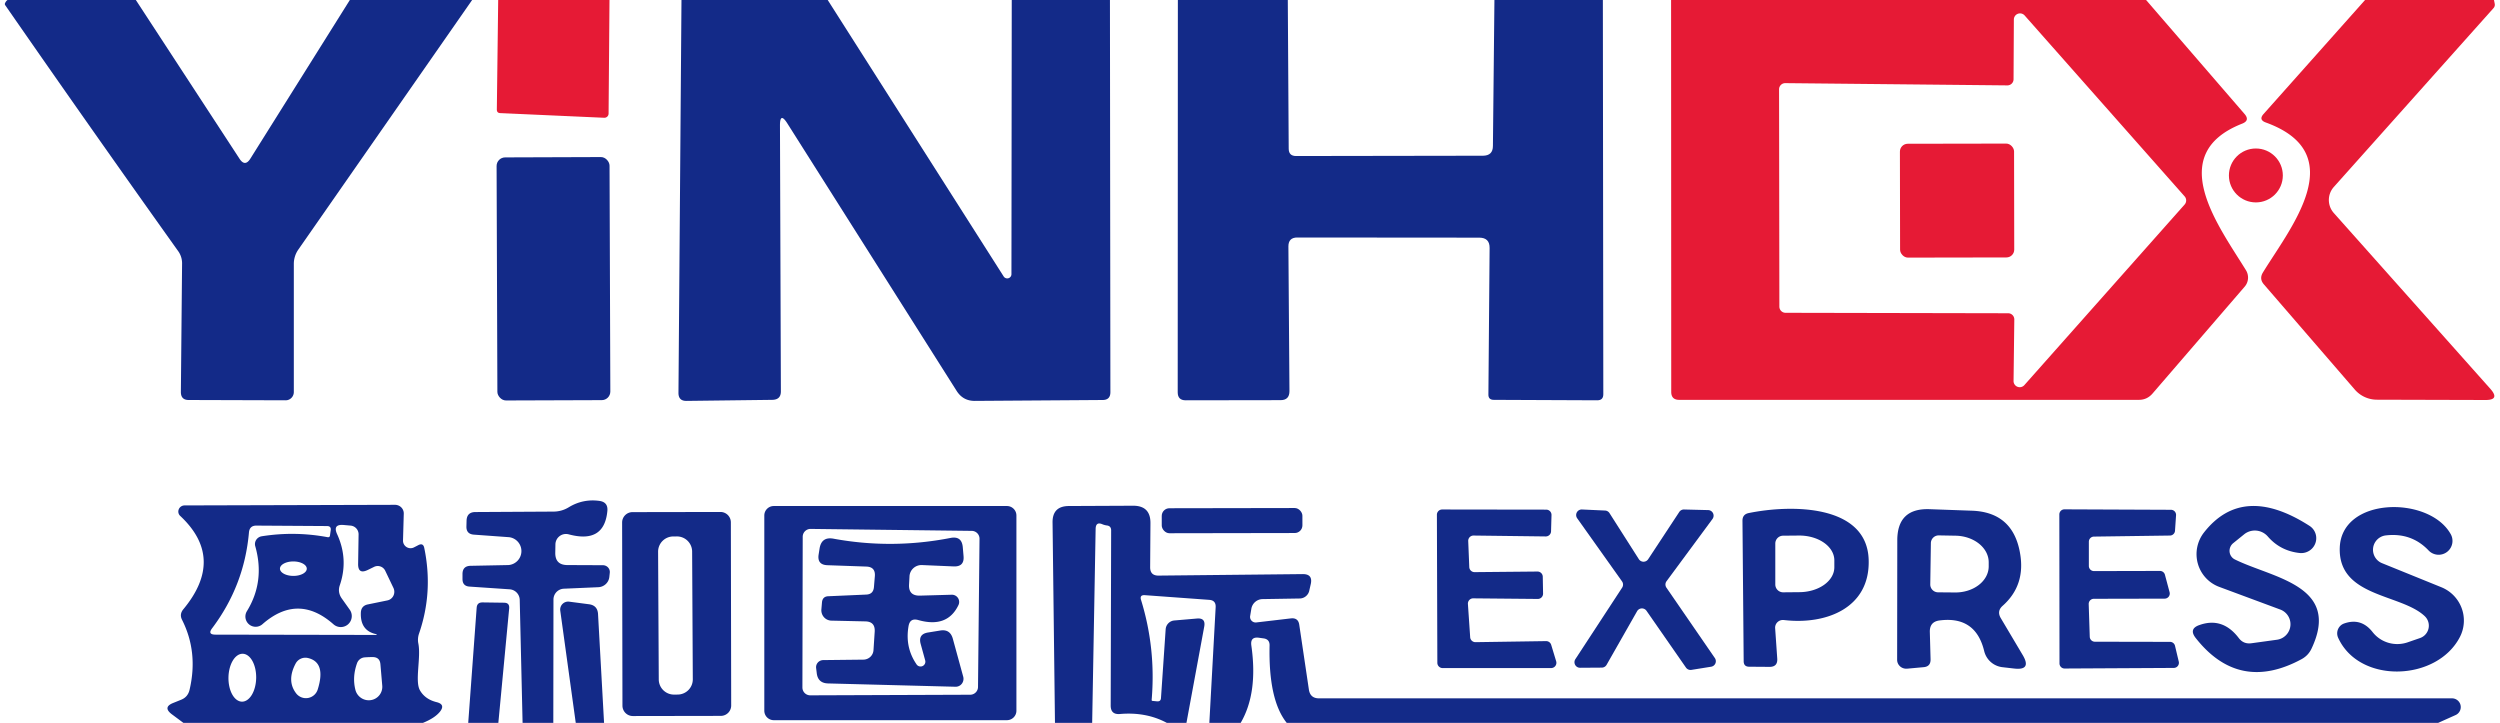
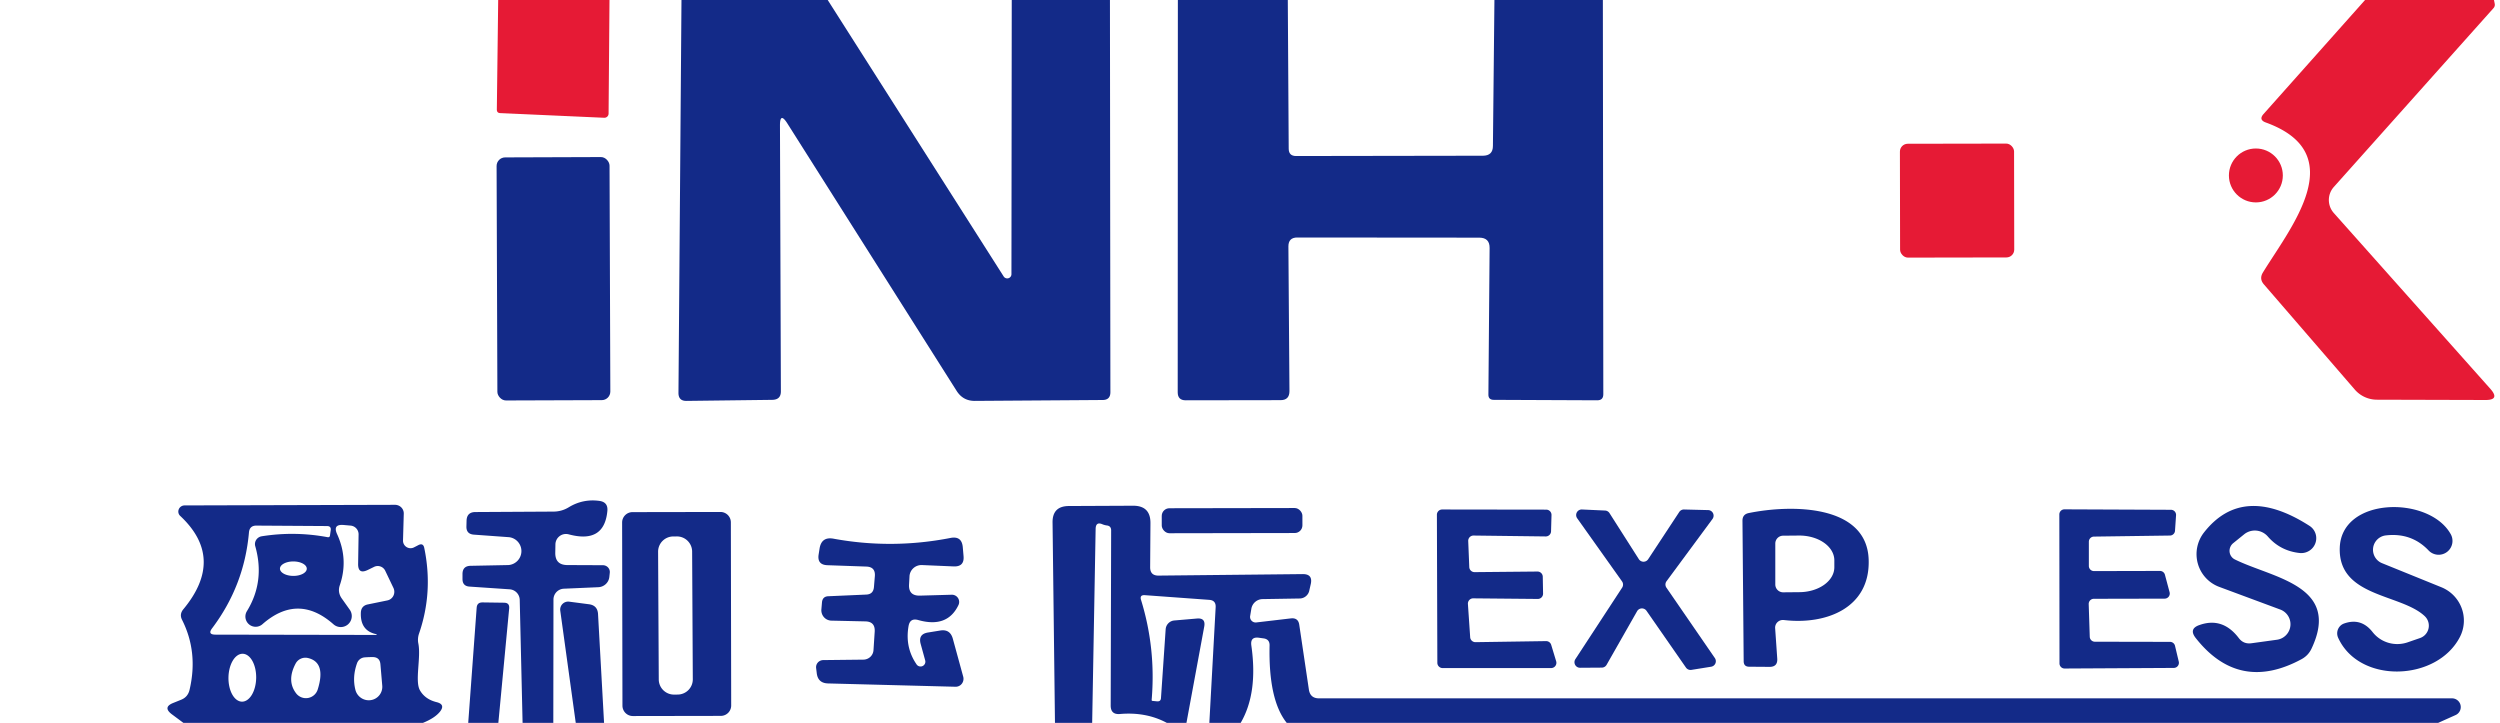
<svg xmlns="http://www.w3.org/2000/svg" version="1.1" viewBox="0.00 0.00 166.00 48.00" width="166.00" height="48.00">
-   <path fill="#132a88" d="&#10;  M 0.50 0.00&#10;  L 9.02 0.00&#10;  L 15.91 10.55&#10;  Q 16.27 11.09 16.62 10.54&#10;  L 23.23 0.00&#10;  L 31.35 0.00&#10;  L 19.81 16.57&#10;  A 1.67 1.65 -27.9 0 0 19.51 17.52&#10;  L 19.51 26.03&#10;  A 0.55 0.54 -90.0 0 1 18.97 26.58&#10;  L 12.53 26.56&#10;  Q 12.01 26.56 12.01 26.03&#10;  L 12.09 17.51&#10;  A 1.39 1.38 27.6 0 0 11.82 16.66&#10;  Q 6.03 8.54 0.35 0.35&#10;  Q 0.30 0.28 0.34 0.20&#10;  Q 0.40 0.07 0.50 0.00&#10;  Z" />
  <path fill="#e61a35" d="&#10;  M 33.08 0.00&#10;  L 40.47 0.00&#10;  L 40.41 7.54&#10;  A 0.28 0.28 0.0 0 1 40.12 7.82&#10;  L 33.21 7.51&#10;  Q 32.99 7.50 32.99 7.27&#10;  L 33.08 0.00&#10;  Z" />
  <path fill="#132a88" d="&#10;  M 45.25 0.00&#10;  L 54.96 0.00&#10;  L 66.64 18.35&#10;  A 0.28 0.28 0.0 0 0 67.16 18.20&#10;  L 67.18 0.00&#10;  L 73.70 0.00&#10;  L 73.73 26.04&#10;  Q 73.73 26.56 73.21 26.56&#10;  L 64.72 26.62&#10;  Q 63.95 26.62 63.53 25.97&#10;  L 52.27 8.18&#10;  Q 51.79 7.43 51.79 8.32&#10;  L 51.85 25.97&#10;  Q 51.86 26.54 51.28 26.55&#10;  L 45.59 26.62&#10;  Q 45.05 26.63 45.05 26.09&#10;  L 45.25 0.00&#10;  Z" />
  <path fill="#132a88" d="&#10;  M 78.21 0.00&#10;  L 85.51 0.00&#10;  L 85.57 9.87&#10;  Q 85.57 10.36 86.06 10.36&#10;  L 98.48 10.34&#10;  Q 99.13 10.33 99.13 9.69&#10;  L 99.23 0.00&#10;  L 106.43 0.00&#10;  L 106.46 26.18&#10;  Q 106.46 26.58 106.06 26.58&#10;  L 99.19 26.55&#10;  Q 98.82 26.55 98.83 26.19&#10;  L 98.91 16.47&#10;  Q 98.92 15.78 98.22 15.78&#10;  L 86.14 15.77&#10;  Q 85.55 15.77 85.55 16.36&#10;  L 85.62 25.97&#10;  Q 85.62 26.57 85.03 26.57&#10;  L 78.73 26.58&#10;  Q 78.20 26.58 78.20 26.05&#10;  L 78.21 0.00&#10;  Z" />
-   <path fill="#e61a35" d="&#10;  M 110.96 0.00&#10;  L 142.50 0.00&#10;  L 149.04 7.57&#10;  Q 149.41 8.00 148.88 8.21&#10;  C 143.69 10.25 147.32 15.00 149.13 17.94&#10;  A 0.93 0.92 49.6 0 1 149.05 19.03&#10;  L 142.92 26.14&#10;  Q 142.56 26.55 142.02 26.55&#10;  L 111.50 26.55&#10;  Q 110.97 26.55 110.97 26.02&#10;  L 110.96 0.00&#10;  Z&#10;  M 133.34 20.80&#10;  A 0.41 0.41 0.0 0 1 133.75 21.22&#10;  L 133.70 25.30&#10;  A 0.41 0.41 0.0 0 0 134.41 25.58&#10;  L 145.06 13.58&#10;  A 0.41 0.41 0.0 0 0 145.06 13.04&#10;  L 134.43 1.02&#10;  A 0.41 0.41 0.0 0 0 133.72 1.29&#10;  L 133.70 5.26&#10;  A 0.41 0.41 0.0 0 1 133.29 5.67&#10;  L 118.54 5.52&#10;  A 0.41 0.41 0.0 0 0 118.13 5.93&#10;  L 118.15 20.36&#10;  A 0.41 0.41 0.0 0 0 118.56 20.77&#10;  L 133.34 20.80&#10;  Z" />
  <path fill="#e61a35" d="&#10;  M 157.04 0.00&#10;  L 165.60 0.00&#10;  L 165.65 0.25&#10;  Q 165.68 0.42 165.56 0.55&#10;  L 154.97 12.41&#10;  A 1.30 1.30 0.0 0 0 154.97 14.15&#10;  L 165.37 25.83&#10;  Q 166.01 26.56 165.04 26.56&#10;  L 157.83 26.54&#10;  A 1.95 1.94 -20.3 0 1 156.36 25.87&#10;  L 150.32 18.88&#10;  Q 150.00 18.51 150.26 18.09&#10;  C 152.09 15.10 156.17 10.20 150.44 8.13&#10;  Q 149.96 7.95 150.30 7.57&#10;  L 157.04 0.00&#10;  Z" />
  <rect fill="#e61a35" x="-3.79" y="-3.78" transform="translate(129.95,13.32) rotate(-0.1)" width="7.58" height="7.56" rx="0.52" />
  <circle fill="#e61a35" cx="149.79" cy="11.65" r="1.79" />
  <rect fill="#132a88" x="-3.75" y="-8.07" transform="translate(36.75,18.51) rotate(-0.2)" width="7.50" height="16.14" rx="0.57" />
  <path fill="#132a88" d="&#10;  M 36.74 48.00&#10;  L 34.70 48.00&#10;  L 34.51 39.84&#10;  A 0.72 0.72 0.0 0 0 33.84 39.13&#10;  L 31.18 38.95&#10;  Q 30.71 38.92 30.71 38.45&#10;  L 30.71 38.14&#10;  Q 30.70 37.58 31.25 37.57&#10;  L 33.76 37.52&#10;  A 0.93 0.93 0.0 0 0 33.81 35.67&#10;  L 31.46 35.50&#10;  Q 30.96 35.46 30.97 34.96&#10;  L 30.98 34.57&#10;  Q 31.00 34.00 31.57 34.00&#10;  L 36.74 33.97&#10;  Q 37.30 33.97 37.77 33.68&#10;  Q 38.71 33.11 39.80 33.26&#10;  Q 40.38 33.34 40.33 33.92&#10;  Q 40.13 36.12 37.76 35.48&#10;  A 0.70 0.70 0.0 0 0 36.88 36.15&#10;  L 36.87 36.72&#10;  Q 36.87 37.51 37.66 37.52&#10;  L 40.03 37.53&#10;  A 0.46 0.45 2.8 0 1 40.49 38.03&#10;  L 40.46 38.31&#10;  A 0.77 0.76 1.7 0 1 39.73 38.99&#10;  L 37.44 39.09&#10;  A 0.72 0.72 0.0 0 0 36.75 39.80&#10;  L 36.74 48.00&#10;  Z" />
  <path fill="#132a88" d="&#10;  M 28.08 48.00&#10;  L 12.18 48.00&#10;  L 11.40 47.42&#10;  Q 10.80 46.96 11.49 46.68&#10;  L 12.01 46.47&#10;  Q 12.48 46.29 12.59 45.79&#10;  Q 13.17 43.30 12.09 41.16&#10;  Q 11.90 40.79 12.17 40.46&#10;  Q 14.98 37.08 11.97 34.26&#10;  A 0.41 0.40 -23.5 0 1 12.25 33.56&#10;  L 26.23 33.52&#10;  A 0.58 0.57 1.0 0 1 26.81 34.11&#10;  L 26.76 35.89&#10;  A 0.50 0.50 0.0 0 0 27.48 36.35&#10;  Q 27.64 36.27 27.79 36.19&#10;  Q 28.10 36.04 28.17 36.38&#10;  Q 28.78 39.31 27.82 42.08&#10;  A 1.30 1.22 -43.3 0 0 27.78 42.74&#10;  C 27.96 43.67 27.54 45.21 27.88 45.83&#10;  Q 28.22 46.43 28.98 46.62&#10;  Q 29.60 46.77 29.21 47.26&#10;  Q 28.87 47.68 28.08 48.00&#10;  Z&#10;  M 23.78 37.42&#10;  L 23.81 35.49&#10;  A 0.58 0.58 0.0 0 0 23.28 34.90&#10;  L 22.83 34.86&#10;  Q 22.07 34.79 22.39 35.48&#10;  Q 23.15 37.15 22.56 38.87&#10;  Q 22.41 39.32 22.68 39.72&#10;  L 23.22 40.48&#10;  A 0.73 0.73 0.0 0 1 22.14 41.45&#10;  Q 19.78 39.37 17.41 41.46&#10;  A 0.68 0.68 0.0 0 1 16.39 40.59&#10;  Q 17.61 38.61 16.95 36.27&#10;  A 0.53 0.52 -12.8 0 1 17.37 35.61&#10;  Q 19.56 35.26 21.76 35.67&#10;  Q 21.89 35.69 21.91 35.56&#10;  L 21.96 35.21&#10;  Q 22.00 34.93 21.71 34.93&#10;  L 17.04 34.90&#10;  Q 16.57 34.89 16.53 35.36&#10;  Q 16.22 38.88 14.09 41.71&#10;  Q 13.76 42.14 14.31 42.14&#10;  L 24.98 42.16&#10;  A 0.03 0.02 -36.4 0 0 24.99 42.11&#10;  Q 23.92 41.89 23.96 40.70&#10;  Q 23.97 40.22 24.44 40.13&#10;  L 25.71 39.87&#10;  A 0.59 0.58 72.3 0 0 26.13 39.05&#10;  L 25.58 37.90&#10;  A 0.55 0.55 0.0 0 0 24.84 37.64&#10;  L 24.43 37.84&#10;  Q 23.76 38.17 23.78 37.42&#10;  Z&#10;  M 20.37 37.762&#10;  A 0.89 0.48 0.1 0 0 19.481 37.28&#10;  A 0.89 0.48 0.1 0 0 18.59 37.758&#10;  A 0.89 0.48 0.1 0 0 19.479 38.24&#10;  A 0.89 0.48 0.1 0 0 20.37 37.762&#10;  Z&#10;  M 16.065 46.59&#10;  A 1.59 0.92 90.9 0 0 17.01 45.014&#10;  A 1.59 0.92 90.9 0 0 16.115 43.41&#10;  A 1.59 0.92 90.9 0 0 15.17 44.986&#10;  A 1.59 0.92 90.9 0 0 16.065 46.59&#10;  Z&#10;  M 19.63 44.06&#10;  Q 19.03 45.19 19.65 46.02&#10;  A 0.82 0.82 0.0 0 0 21.10 45.77&#10;  Q 21.66 43.97 20.44 43.69&#10;  A 0.74 0.73 20.0 0 0 19.63 44.06&#10;  Z&#10;  M 23.71 44.03&#10;  Q 23.38 44.95 23.60 45.81&#10;  A 0.91 0.90 35.3 0 0 25.38 45.51&#10;  L 25.26 44.11&#10;  Q 25.22 43.62 24.72 43.63&#10;  Q 24.46 43.63 24.21 43.65&#10;  A 0.59 0.58 -82.1 0 0 23.71 44.03&#10;  Z" />
-   <path fill="#132a88" d="&#10;  M 67.49 47.19&#10;  A 0.63 0.63 0.0 0 1 66.86 47.82&#10;  L 51.38 47.82&#10;  A 0.63 0.63 0.0 0 1 50.75 47.19&#10;  L 50.75 34.23&#10;  A 0.63 0.63 0.0 0 1 51.38 33.60&#10;  L 66.86 33.60&#10;  A 0.63 0.63 0.0 0 1 67.49 34.23&#10;  L 67.49 47.19&#10;  Z&#10;  M 53.83 35.12&#10;  A 0.52 0.52 0.0 0 0 53.30 35.64&#10;  L 53.28 45.65&#10;  A 0.52 0.52 0.0 0 0 53.80 46.17&#10;  L 64.43 46.13&#10;  A 0.52 0.52 0.0 0 0 64.94 45.62&#10;  L 65.04 35.78&#10;  A 0.52 0.52 0.0 0 0 64.52 35.25&#10;  L 53.83 35.12&#10;  Z" />
  <path fill="#132a88" d="&#10;  M 161.89 48.00&#10;  L 85.44 48.00&#10;  Q 84.22 46.48 84.30 42.86&#10;  Q 84.31 42.45 83.91 42.39&#10;  L 83.62 42.35&#10;  Q 83.00 42.25 83.09 42.87&#10;  Q 83.54 46.02 82.38 48.00&#10;  L 80.30 48.00&#10;  L 80.72 40.31&#10;  Q 80.74 39.86 80.29 39.83&#10;  L 76.03 39.52&#10;  Q 75.65 39.49 75.77 39.85&#10;  Q 76.76 43.07 76.47 46.47&#10;  Q 76.47 46.54 76.53 46.54&#10;  L 76.83 46.57&#10;  Q 77.08 46.59 77.09 46.34&#10;  L 77.40 41.78&#10;  A 0.63 0.63 0.0 0 1 77.97 41.20&#10;  L 79.48 41.07&#10;  Q 80.07 41.02 79.96 41.61&#10;  L 78.78 48.00&#10;  L 77.48 48.00&#10;  Q 76.11 47.26 74.36 47.41&#10;  Q 73.75 47.46 73.75 46.85&#10;  L 73.78 35.22&#10;  Q 73.78 34.92 73.49 34.89&#10;  Q 73.35 34.87 73.22 34.82&#10;  Q 72.76 34.61 72.75 35.12&#10;  L 72.52 48.00&#10;  L 70.05 48.00&#10;  L 69.89 34.71&#10;  Q 69.87 33.60 70.98 33.60&#10;  L 75.24 33.58&#10;  Q 76.40 33.58 76.39 34.74&#10;  L 76.37 37.67&#10;  Q 76.37 38.22 76.92 38.22&#10;  L 86.51 38.12&#10;  Q 87.17 38.12 87.04 38.76&#10;  L 86.94 39.20&#10;  A 0.66 0.66 0.0 0 1 86.30 39.74&#10;  L 83.84 39.78&#10;  A 0.77 0.77 0.0 0 0 83.09 40.42&#10;  L 83.01 40.90&#10;  A 0.37 0.37 0.0 0 0 83.42 41.33&#10;  L 85.72 41.06&#10;  Q 86.20 41.01 86.27 41.48&#10;  L 86.91 45.79&#10;  Q 87.00 46.37 87.58 46.37&#10;  L 162.81 46.37&#10;  A 0.58 0.58 0.0 0 1 163.05 47.48&#10;  L 161.89 48.00&#10;  Z" />
  <rect fill="#132a88" x="-4.67" y="-0.83" transform="translate(81.81,34.57) rotate(-0.1)" width="9.34" height="1.66" rx="0.51" />
  <path fill="#132a88" d="&#10;  M 97.97 42.64&#10;  L 102.66 42.57&#10;  A 0.35 0.35 0.0 0 1 103.00 42.82&#10;  L 103.33 43.91&#10;  A 0.35 0.35 0.0 0 1 103.00 44.36&#10;  L 95.79 44.36&#10;  A 0.35 0.35 0.0 0 1 95.44 44.01&#10;  L 95.41 34.18&#10;  A 0.35 0.35 0.0 0 1 95.76 33.83&#10;  L 102.67 33.84&#10;  A 0.35 0.35 0.0 0 1 103.02 34.20&#10;  L 102.99 35.28&#10;  A 0.35 0.35 0.0 0 1 102.64 35.62&#10;  L 97.84 35.56&#10;  A 0.35 0.35 0.0 0 0 97.49 35.93&#10;  L 97.56 37.65&#10;  A 0.35 0.35 0.0 0 0 97.92 37.99&#10;  L 102.09 37.95&#10;  A 0.35 0.35 0.0 0 1 102.44 38.30&#10;  L 102.46 39.41&#10;  A 0.35 0.35 0.0 0 1 102.10 39.77&#10;  L 97.82 39.73&#10;  A 0.35 0.35 0.0 0 0 97.47 40.11&#10;  L 97.62 42.31&#10;  A 0.35 0.35 0.0 0 0 97.97 42.64&#10;  Z" />
  <path fill="#132a88" d="&#10;  M 109.44 37.13&#10;  L 111.50 34.00&#10;  A 0.37 0.37 0.0 0 1 111.82 33.83&#10;  L 113.42 33.87&#10;  A 0.37 0.37 0.0 0 1 113.71 34.46&#10;  L 110.66 38.59&#10;  A 0.37 0.37 0.0 0 0 110.65 39.02&#10;  L 113.87 43.70&#10;  A 0.37 0.37 0.0 0 1 113.62 44.27&#10;  L 112.31 44.48&#10;  A 0.37 0.37 0.0 0 1 111.95 44.33&#10;  L 109.33 40.56&#10;  A 0.37 0.37 0.0 0 0 108.70 40.59&#10;  L 106.68 44.14&#10;  A 0.37 0.37 0.0 0 1 106.36 44.33&#10;  L 104.92 44.34&#10;  A 0.37 0.37 0.0 0 1 104.61 43.76&#10;  L 107.71 39.02&#10;  A 0.37 0.37 0.0 0 0 107.70 38.60&#10;  L 104.73 34.42&#10;  A 0.37 0.37 0.0 0 1 105.05 33.83&#10;  L 106.58 33.90&#10;  A 0.37 0.37 0.0 0 1 106.87 34.07&#10;  L 108.82 37.13&#10;  A 0.37 0.37 0.0 0 0 109.44 37.13&#10;  Z" />
  <path fill="#132a88" d="&#10;  M 117.87 41.72&#10;  L 118.01 43.74&#10;  Q 118.04 44.28 117.50 44.28&#10;  L 116.15 44.27&#10;  Q 115.78 44.27 115.78 43.90&#10;  L 115.70 34.57&#10;  Q 115.70 34.16 116.10 34.07&#10;  C 118.98 33.48 123.99 33.50 124.08 37.19&#10;  C 124.17 40.40 121.22 41.50 118.45 41.17&#10;  A 0.52 0.51 1.4 0 0 117.87 41.72&#10;  Z&#10;  M 117.88 36.09&#10;  L 117.88 38.81&#10;  A 0.52 0.52 0.0 0 0 118.41 39.33&#10;  L 119.48 39.32&#10;  A 2.33 1.65 -0.2 0 0 121.80 37.66&#10;  L 121.80 37.20&#10;  A 2.33 1.65 -0.2 0 0 119.46 35.56&#10;  L 118.39 35.57&#10;  A 0.52 0.52 0.0 0 0 117.88 36.09&#10;  Z" />
-   <path fill="#132a88" d="&#10;  M 128.14 41.95&#10;  L 128.19 43.78&#10;  Q 128.20 44.26 127.73 44.30&#10;  L 126.63 44.40&#10;  A 0.61 0.59 -2.6 0 1 125.97 43.81&#10;  L 125.98 35.88&#10;  Q 125.98 33.73 128.13 33.81&#10;  L 130.92 33.91&#10;  Q 133.63 34.00 134.12 36.67&#10;  Q 134.53 38.85 132.97 40.23&#10;  Q 132.58 40.58 132.85 41.04&#10;  L 134.31 43.50&#10;  Q 134.92 44.53 133.73 44.39&#10;  L 132.95 44.30&#10;  A 1.41 1.41 0.0 0 1 131.75 43.23&#10;  Q 131.18 40.88 128.77 41.20&#10;  Q 128.13 41.29 128.14 41.95&#10;  Z&#10;  M 128.21 36.06&#10;  L 128.17 38.80&#10;  A 0.52 0.52 0.0 0 0 128.68 39.33&#10;  L 129.79 39.34&#10;  A 2.23 1.75 1.0 0 0 132.05 37.63&#10;  L 132.05 37.35&#10;  A 2.23 1.75 1.0 0 0 129.85 35.57&#10;  L 128.74 35.55&#10;  A 0.52 0.52 0.0 0 0 128.21 36.06&#10;  Z" />
  <path fill="#132a88" d="&#10;  M 138.69 40.11&#10;  L 138.76 42.28&#10;  A 0.34 0.34 0.0 0 0 139.10 42.61&#10;  L 144.09 42.62&#10;  A 0.34 0.34 0.0 0 1 144.42 42.88&#10;  L 144.67 43.93&#10;  A 0.34 0.34 0.0 0 1 144.34 44.35&#10;  L 137.09 44.39&#10;  A 0.34 0.34 0.0 0 1 136.75 44.05&#10;  L 136.74 34.16&#10;  A 0.34 0.34 0.0 0 1 137.08 33.82&#10;  L 144.16 33.85&#10;  A 0.34 0.34 0.0 0 1 144.49 34.21&#10;  L 144.42 35.25&#10;  A 0.34 0.34 0.0 0 1 144.09 35.56&#10;  L 139.04 35.63&#10;  A 0.34 0.34 0.0 0 0 138.70 35.97&#10;  L 138.70 37.58&#10;  A 0.34 0.34 0.0 0 0 139.04 37.92&#10;  L 143.42 37.91&#10;  A 0.34 0.34 0.0 0 1 143.75 38.16&#10;  L 144.06 39.32&#10;  A 0.34 0.34 0.0 0 1 143.73 39.75&#10;  L 139.03 39.76&#10;  A 0.34 0.34 0.0 0 0 138.69 40.11&#10;  Z" />
  <path fill="#132a88" d="&#10;  M 151.18 42.48&#10;  A 1.04 1.04 0.0 0 0 151.40 40.47&#10;  L 147.36 38.97&#10;  A 2.33 2.32 -60.7 0 1 146.35 35.35&#10;  Q 148.92 32.08 153.34 34.91&#10;  A 0.99 0.98 -25.6 0 1 152.70 36.72&#10;  Q 151.41 36.58 150.58 35.62&#10;  A 1.14 1.13 50.0 0 0 149.01 35.48&#10;  L 148.28 36.07&#10;  A 0.65 0.64 -51.6 0 0 148.40 37.15&#10;  C 150.91 38.39 155.48 38.87 153.48 43.08&#10;  Q 153.27 43.52 152.84 43.76&#10;  Q 148.68 46.02 145.80 42.37&#10;  Q 145.31 41.75 146.05 41.50&#10;  Q 147.58 40.96 148.65 42.36&#10;  Q 148.97 42.79 149.51 42.71&#10;  L 151.18 42.48&#10;  Z" />
  <path fill="#132a88" d="&#10;  M 158.43 35.55&#10;  A 0.96 0.96 0.0 0 0 158.18 37.40&#10;  L 162.10 38.99&#10;  A 2.39 2.38 24.5 0 1 163.34 42.29&#10;  C 161.82 45.25 156.65 45.44 155.25 42.34&#10;  A 0.70 0.69 68.2 0 1 155.65 41.40&#10;  Q 156.78 41.00 157.54 41.97&#10;  A 2.10 2.08 -28.0 0 0 159.84 42.66&#10;  L 160.68 42.37&#10;  A 0.87 0.87 0.0 0 0 161.01 40.92&#10;  C 159.44 39.42 155.26 39.66 155.36 36.38&#10;  C 155.46 32.99 161.23 32.91 162.70 35.42&#10;  A 0.92 0.92 0.0 0 1 161.24 36.53&#10;  Q 160.11 35.36 158.43 35.55&#10;  Z" />
  <path fill="#132a88" d="&#10;  M 48.551 46.844&#10;  A 0.69 0.69 0.0 0 1 47.862 47.535&#10;  L 42.022 47.545&#10;  A 0.69 0.69 0.0 0 1 41.331 46.856&#10;  L 41.309 34.696&#10;  A 0.69 0.69 0.0 0 1 41.998 34.005&#10;  L 47.838 33.995&#10;  A 0.69 0.69 0.0 0 1 48.529 34.684&#10;  L 48.551 46.844&#10;  Z&#10;  M 45.958 36.624&#10;  A 1.01 1.01 0.0 0 0 44.943 35.619&#10;  L 44.703 35.621&#10;  A 1.01 1.01 0.0 0 0 43.698 36.636&#10;  L 43.742 45.116&#10;  A 1.01 1.01 0.0 0 0 44.758 46.121&#10;  L 44.998 46.119&#10;  A 1.01 1.01 0.0 0 0 46.002 45.104&#10;  L 45.958 36.624&#10;  Z" />
  <path fill="#132a88" d="&#10;  M 57.52 39.48&#10;  Q 57.99 39.46 58.03 38.98&#10;  L 58.09 38.26&#10;  Q 58.14 37.64 57.52 37.62&#10;  L 54.95 37.53&#10;  Q 54.24 37.51 54.36 36.80&#10;  L 54.42 36.42&#10;  Q 54.55 35.62 55.35 35.77&#10;  Q 59.22 36.48 63.11 35.72&#10;  Q 63.87 35.57 63.93 36.35&#10;  L 63.98 36.93&#10;  Q 64.04 37.64 63.32 37.61&#10;  L 61.22 37.52&#10;  A 0.80 0.79 2.2 0 0 60.39 38.28&#10;  L 60.36 38.83&#10;  Q 60.33 39.56 61.07 39.55&#10;  L 63.20 39.49&#10;  A 0.48 0.48 0.0 0 1 63.64 40.18&#10;  Q 62.90 41.72 60.97 41.17&#10;  Q 60.43 41.02 60.33 41.56&#10;  Q 60.08 42.97 60.85 44.10&#10;  A 0.32 0.32 0.0 0 0 61.43 43.84&#10;  L 61.13 42.75&#10;  Q 60.96 42.11 61.61 42.00&#10;  L 62.41 41.87&#10;  Q 63.09 41.75 63.27 42.42&#10;  L 63.96 44.94&#10;  A 0.53 0.52 83.4 0 1 63.44 45.60&#10;  L 54.98 45.38&#10;  Q 54.30 45.36 54.23 44.68&#10;  L 54.19 44.35&#10;  A 0.48 0.47 -3.3 0 1 54.66 43.83&#10;  L 57.33 43.80&#10;  A 0.68 0.67 1.4 0 0 58.00 43.17&#10;  L 58.08 41.94&#10;  Q 58.12 41.27 57.45 41.26&#10;  L 55.21 41.21&#10;  A 0.69 0.68 -87.3 0 1 54.54 40.46&#10;  L 54.58 39.99&#10;  Q 54.62 39.60 55.01 39.59&#10;  L 57.52 39.48&#10;  Z" />
  <path fill="#132a88" d="&#10;  M 33.09 48.00&#10;  L 31.09 48.00&#10;  L 31.65 40.36&#10;  Q 31.67 40.00 32.03 40.00&#10;  L 33.47 40.02&#10;  Q 33.84 40.02 33.81 40.39&#10;  L 33.09 48.00&#10;  Z" />
  <path fill="#132a88" d="&#10;  M 40.11 48.00&#10;  L 38.23 48.00&#10;  L 37.20 40.54&#10;  A 0.53 0.53 0.0 0 1 37.79 39.95&#10;  L 39.09 40.12&#10;  Q 39.68 40.19 39.71 40.78&#10;  L 40.11 48.00&#10;  Z" />
</svg>